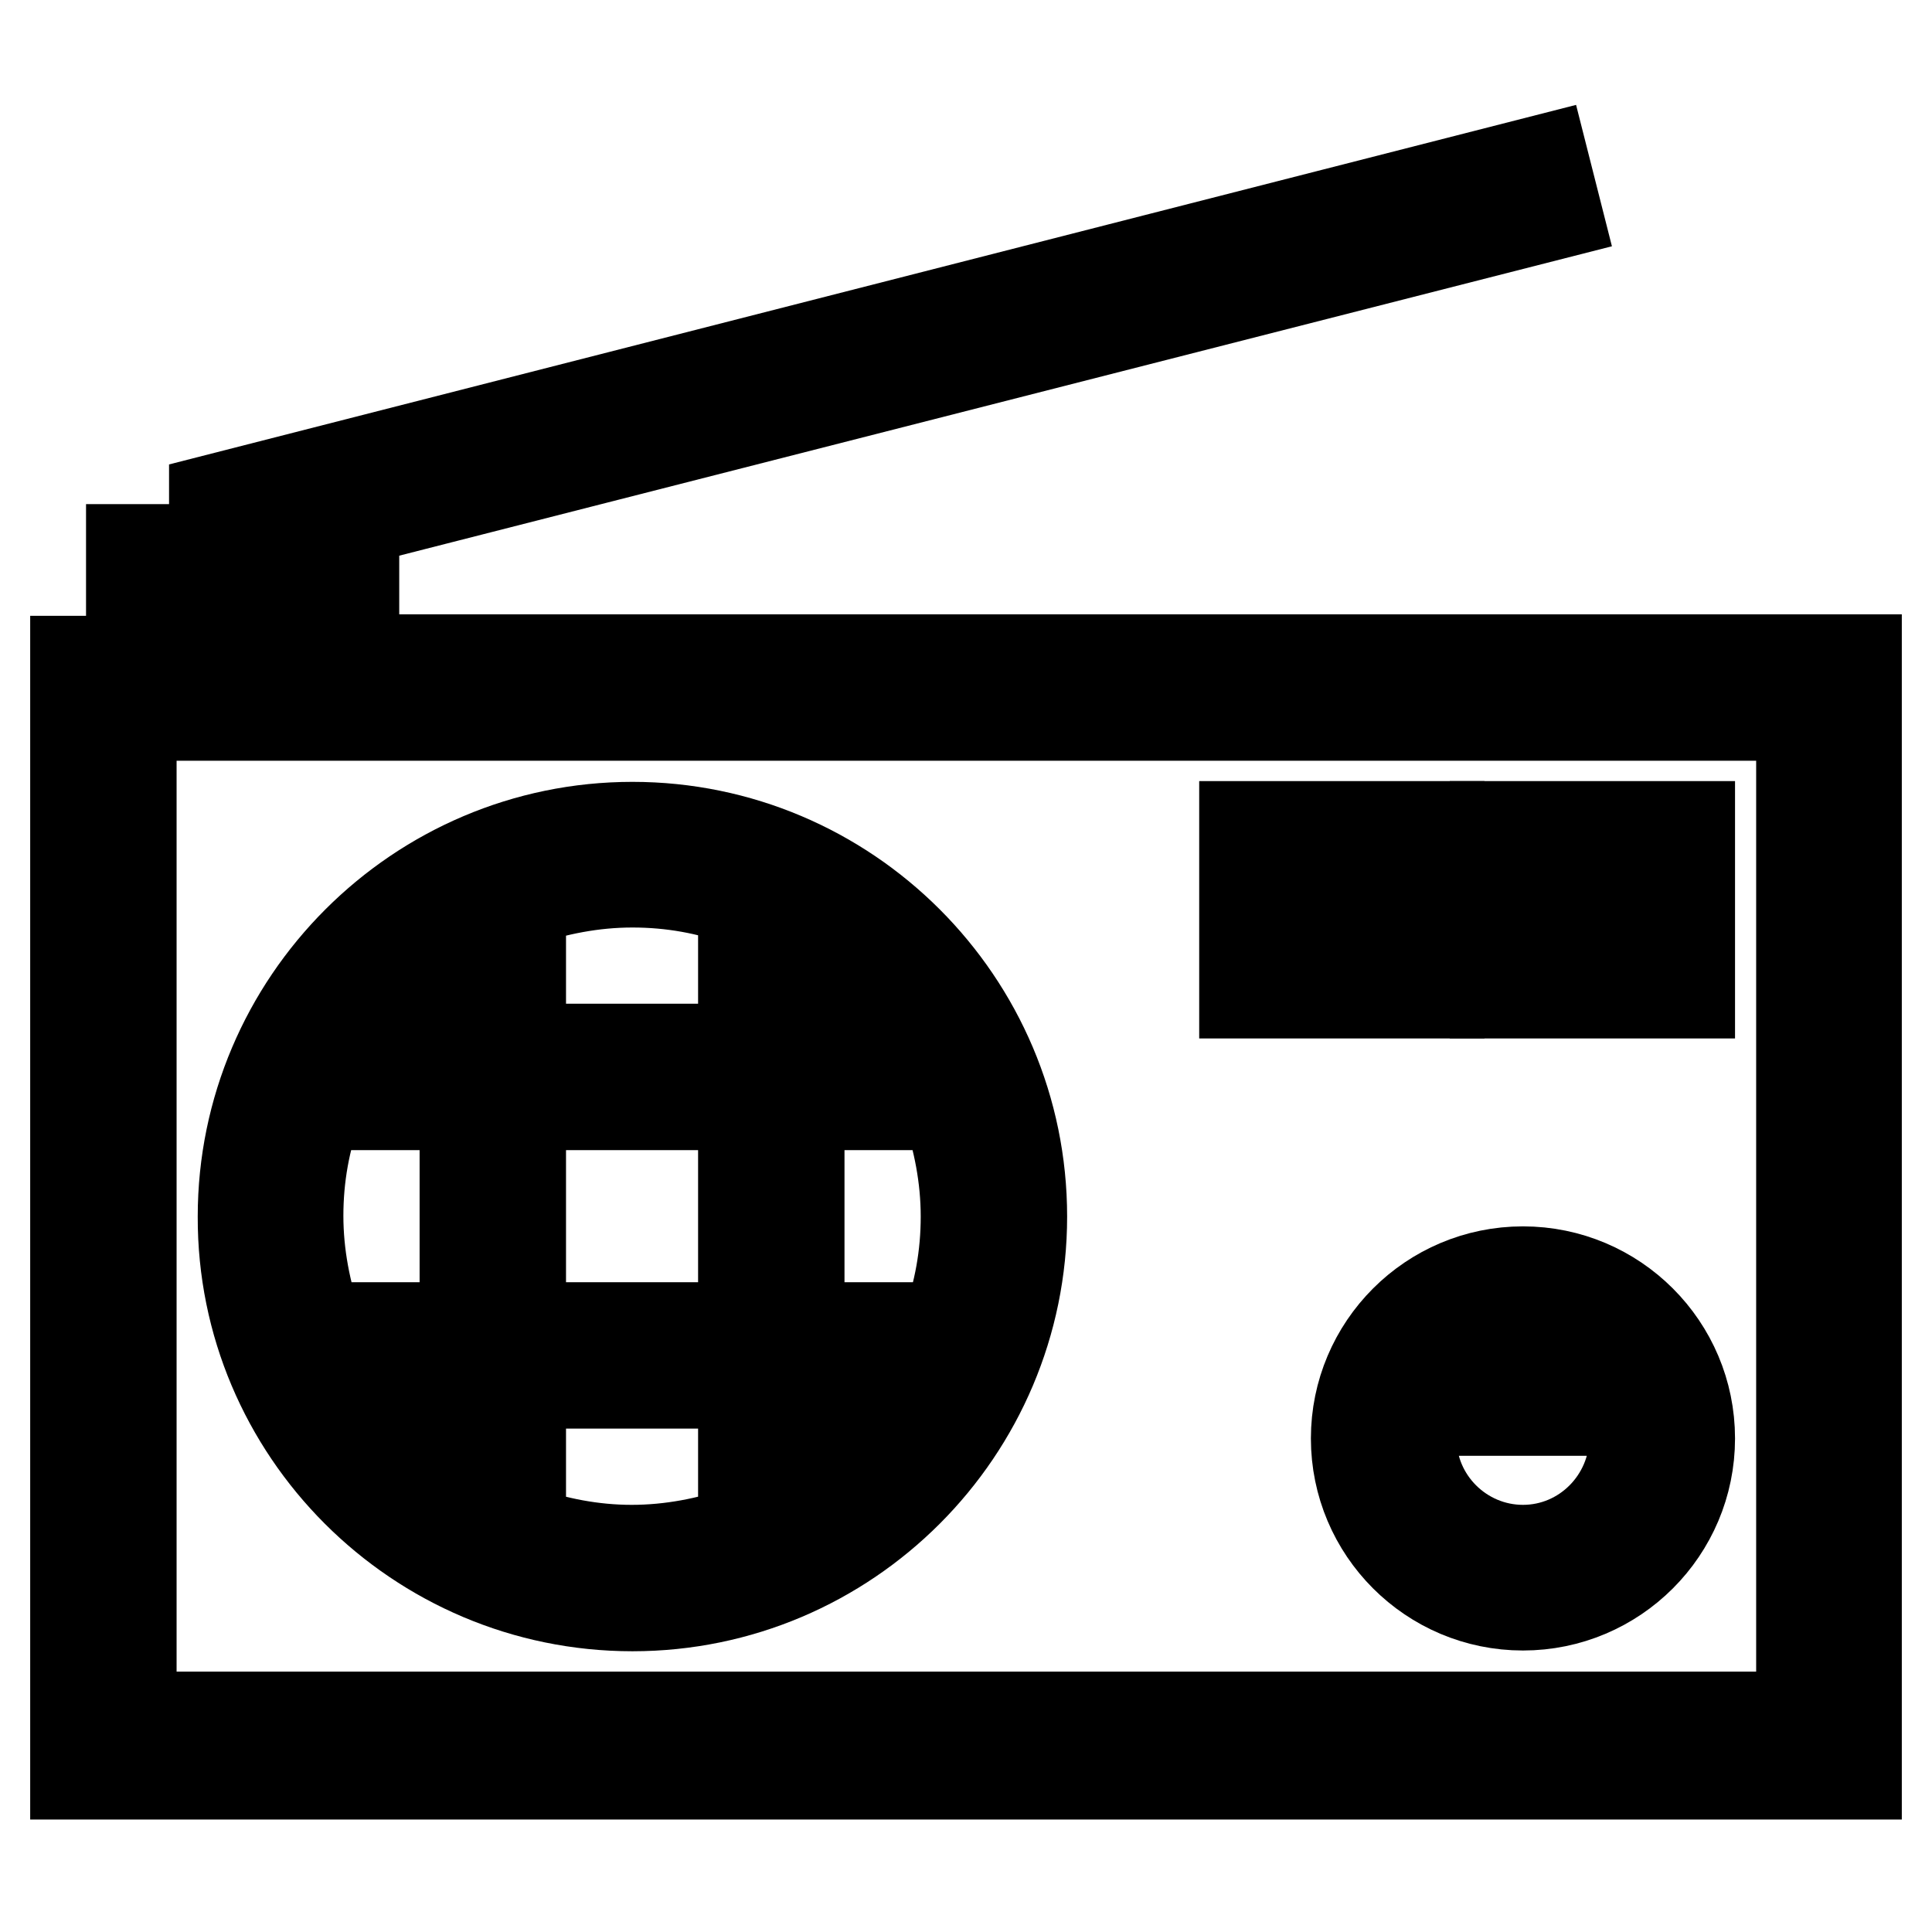
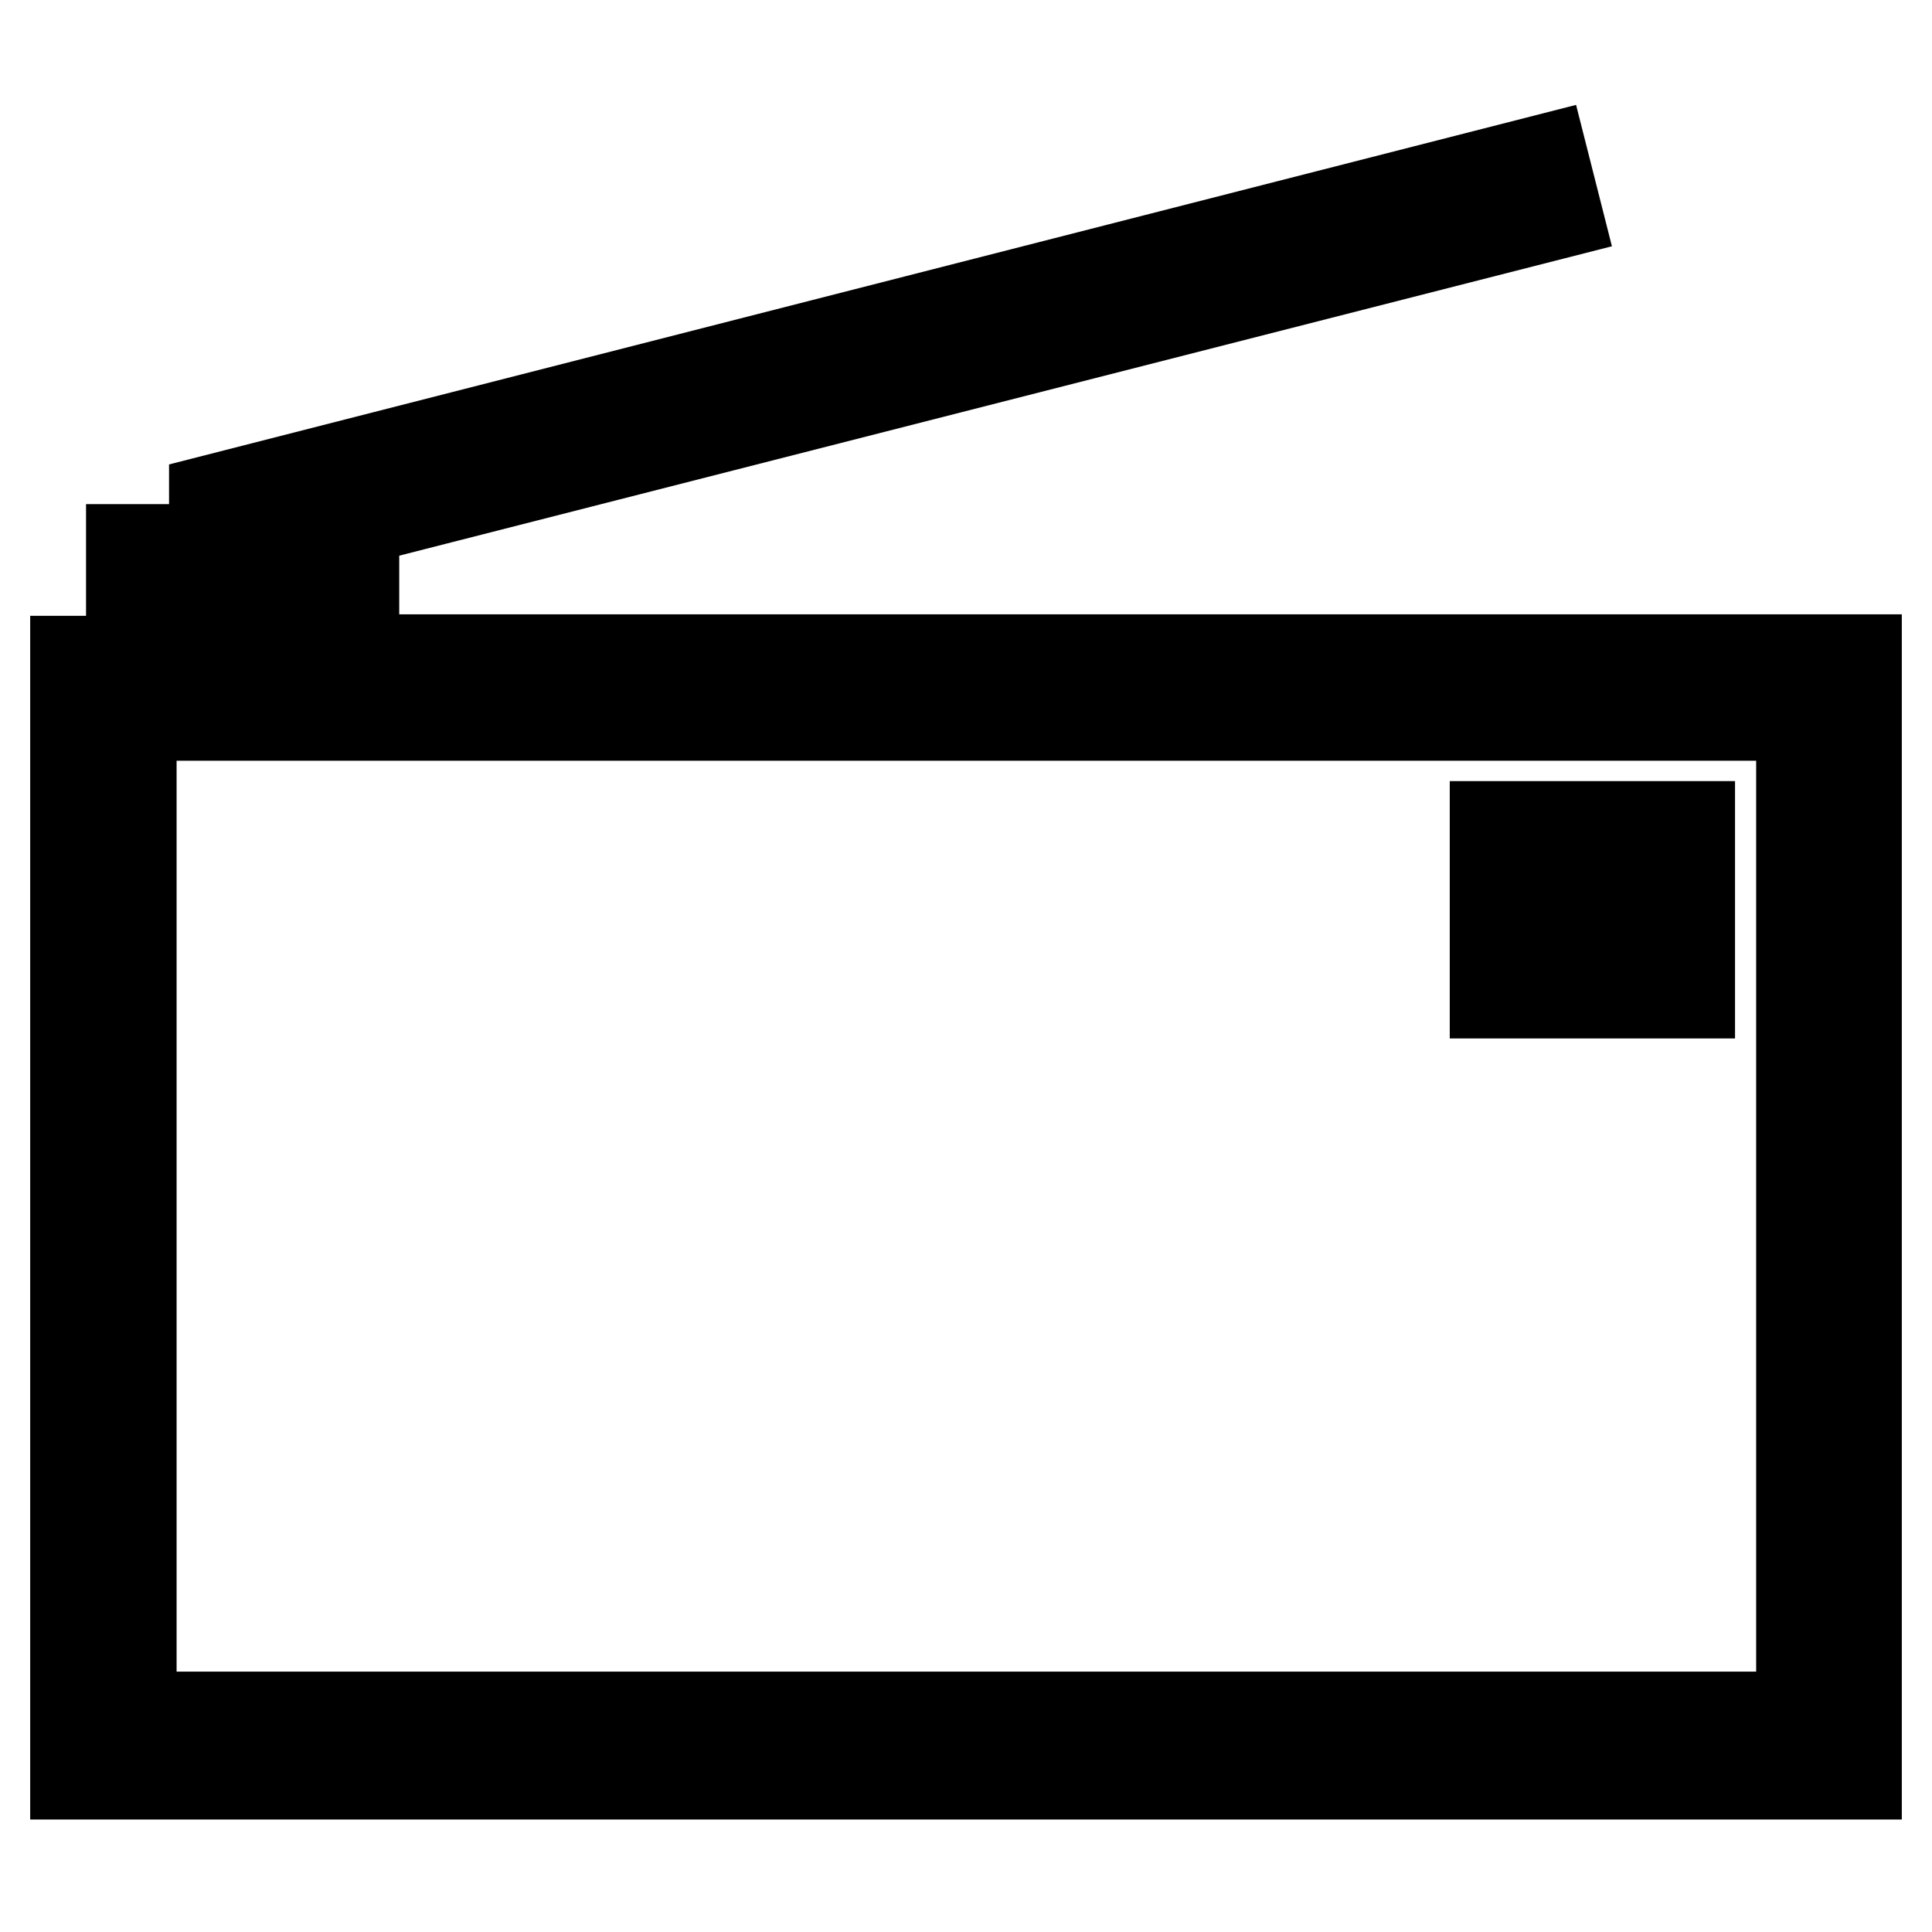
<svg xmlns="http://www.w3.org/2000/svg" version="1.1" x="0px" y="0px" viewBox="0 0 256 256" enable-background="new 0 0 256 256" xml:space="preserve">
  <g>
    <g>
-       <path stroke-width="12" fill-opacity="0" stroke="#000000" d="M83.8,212.8c28.5,0,51.6-23.2,51.6-51.6c0-28.5-23.2-51.6-51.6-51.6s-51.6,23.2-51.6,51.6  C32.1,189.6,55.3,212.8,83.8,212.8z M45.5,183.3h16.1v16.1C54.9,195.5,49.4,189.9,45.5,183.3z M69,202.8v-19.5h29.5v19.5  c-4.6,1.6-9.6,2.6-14.8,2.6S73.6,204.4,69,202.8z M69,175.9v-29.5h29.5v29.5H69z M105.9,199.4v-16.1H122  C118.1,189.9,112.6,195.5,105.9,199.4z M125.4,175.9h-19.5v-29.5h19.5c1.6,4.6,2.6,9.6,2.6,14.8S127.1,171.3,125.4,175.9z  M122,139h-16.1v-16.1C112.6,126.7,118.1,132.3,122,139z M98.5,119.5V139H69v-19.5c4.6-1.6,9.6-2.6,14.8-2.6  S93.9,117.8,98.5,119.5z M61.6,122.9V139H45.5C49.4,132.3,54.9,126.7,61.6,122.9z M42.1,146.4h19.5v29.5H42.1  c-1.6-4.6-2.6-9.6-2.6-14.8S40.4,151,42.1,146.4z" />
-       <path stroke-width="12" fill-opacity="0" stroke="#000000" d="M190.7,109.5h-25.8v22.1h25.8V109.5z M183.3,124.3h-11.1v-7.4h11.1V124.3z" />
      <path stroke-width="12" fill-opacity="0" stroke="#000000" d="M223.9,109.5h-25.8v22.1h25.8V109.5z M216.5,124.3h-11.1v-7.4h11.1V124.3z" />
-       <path stroke-width="12" fill-opacity="0" stroke="#000000" d="M201.8,168.5c-12.2,0-22.1,9.9-22.1,22.1s9.9,22.1,22.1,22.1s22.1-9.9,22.1-22.1S214,168.5,201.8,168.5z  M201.8,205.4c-8.1,0-14.8-6.6-14.8-14.8c0-6.8,4.7-12.6,11.1-14.2v10.5h7.4v-10.5c6.3,1.6,11.1,7.4,11.1,14.2  C216.5,198.8,209.9,205.4,201.8,205.4z" />
      <path stroke-width="12" fill-opacity="0" stroke="#000000" d="M46.9,72.6H35.8v-0.8l170.5-43.5l-1.8-7.1l-176.1,45v6.6H17.4v14.8H10v147.5h236V87.4H46.9V72.6z M24.8,80  h14.8v7.4H24.8V80z M238.6,227.5H17.4V94.8h221.3V227.5z" />
    </g>
  </g>
</svg>